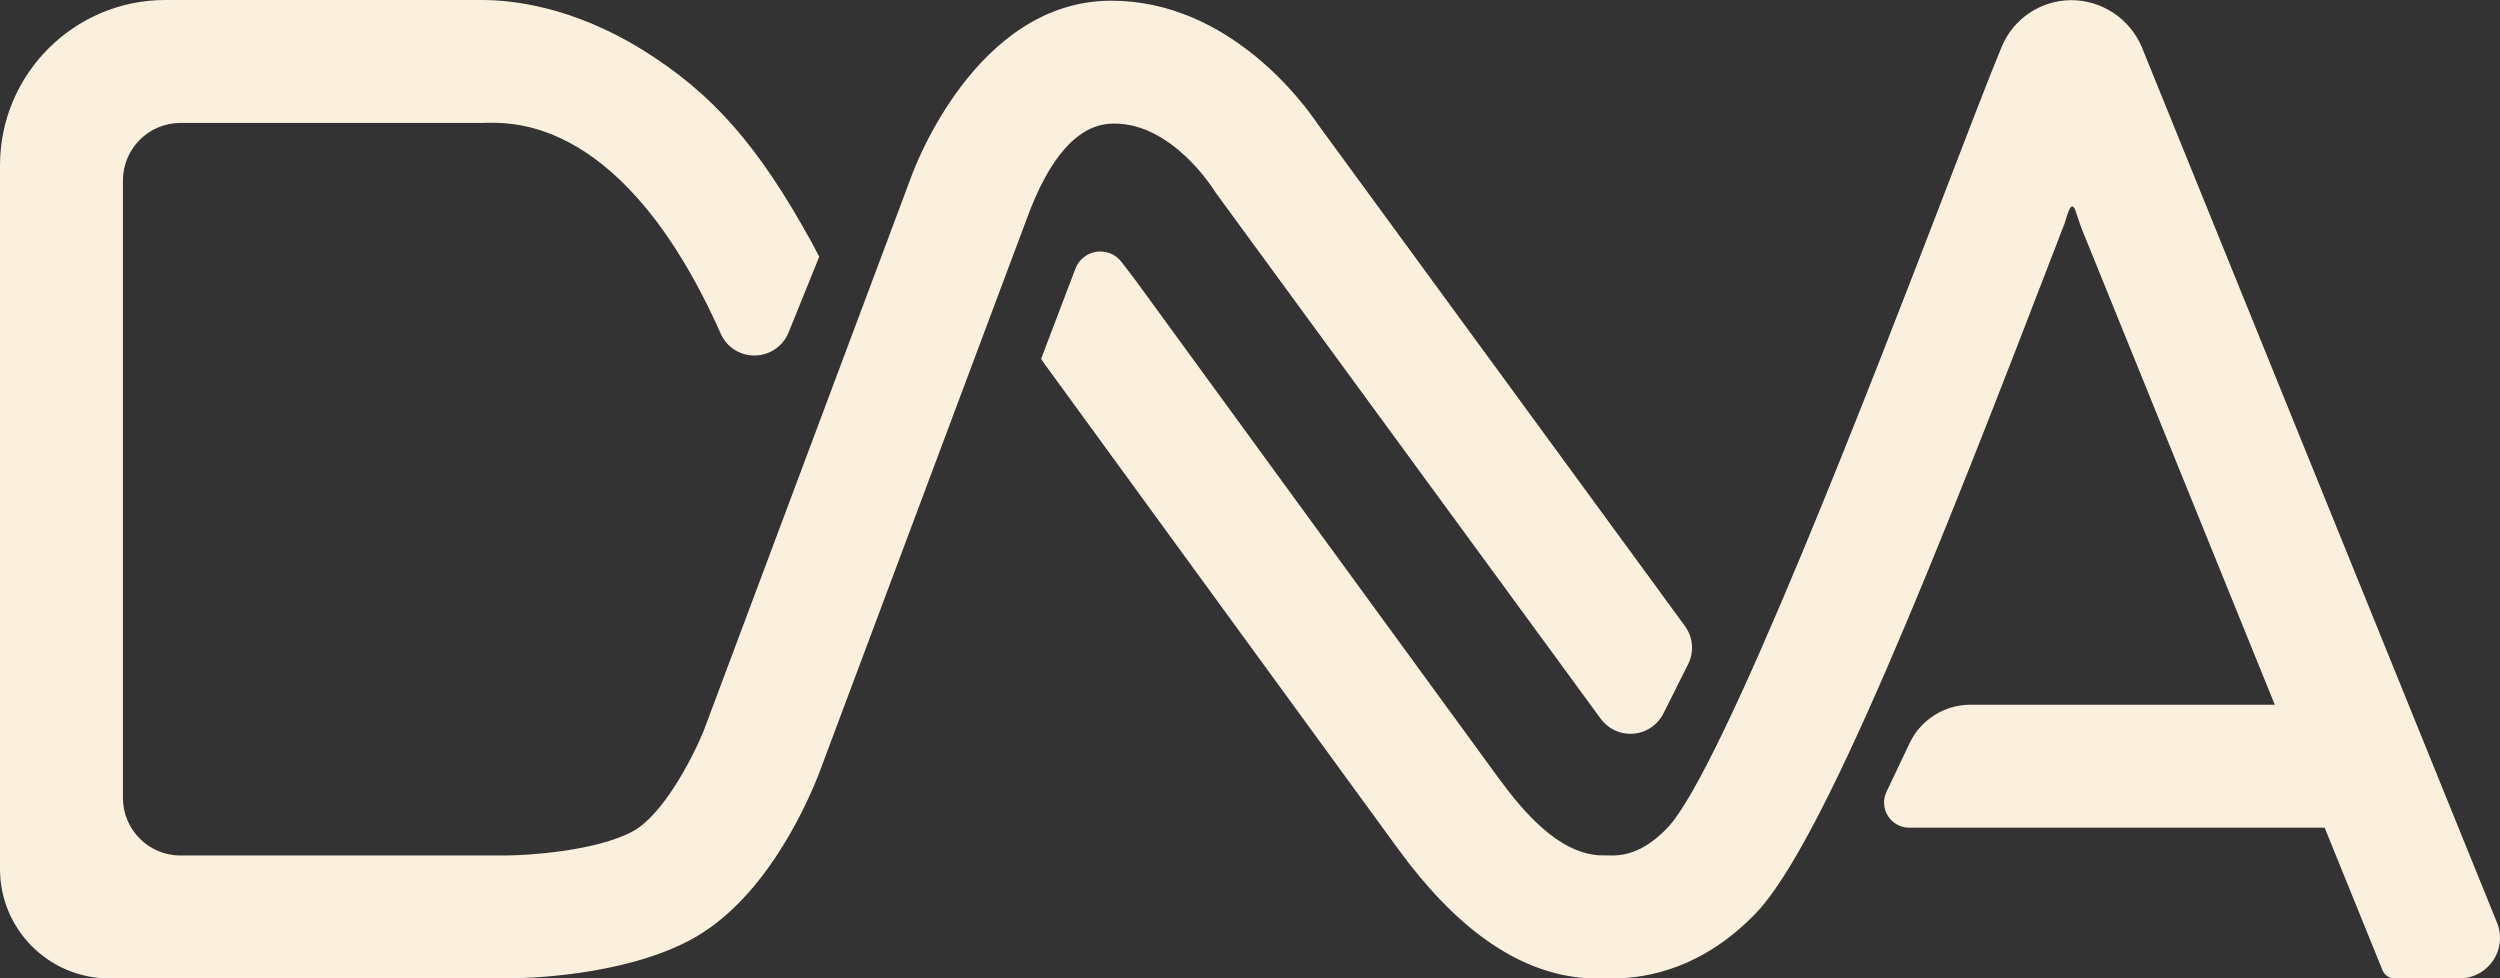
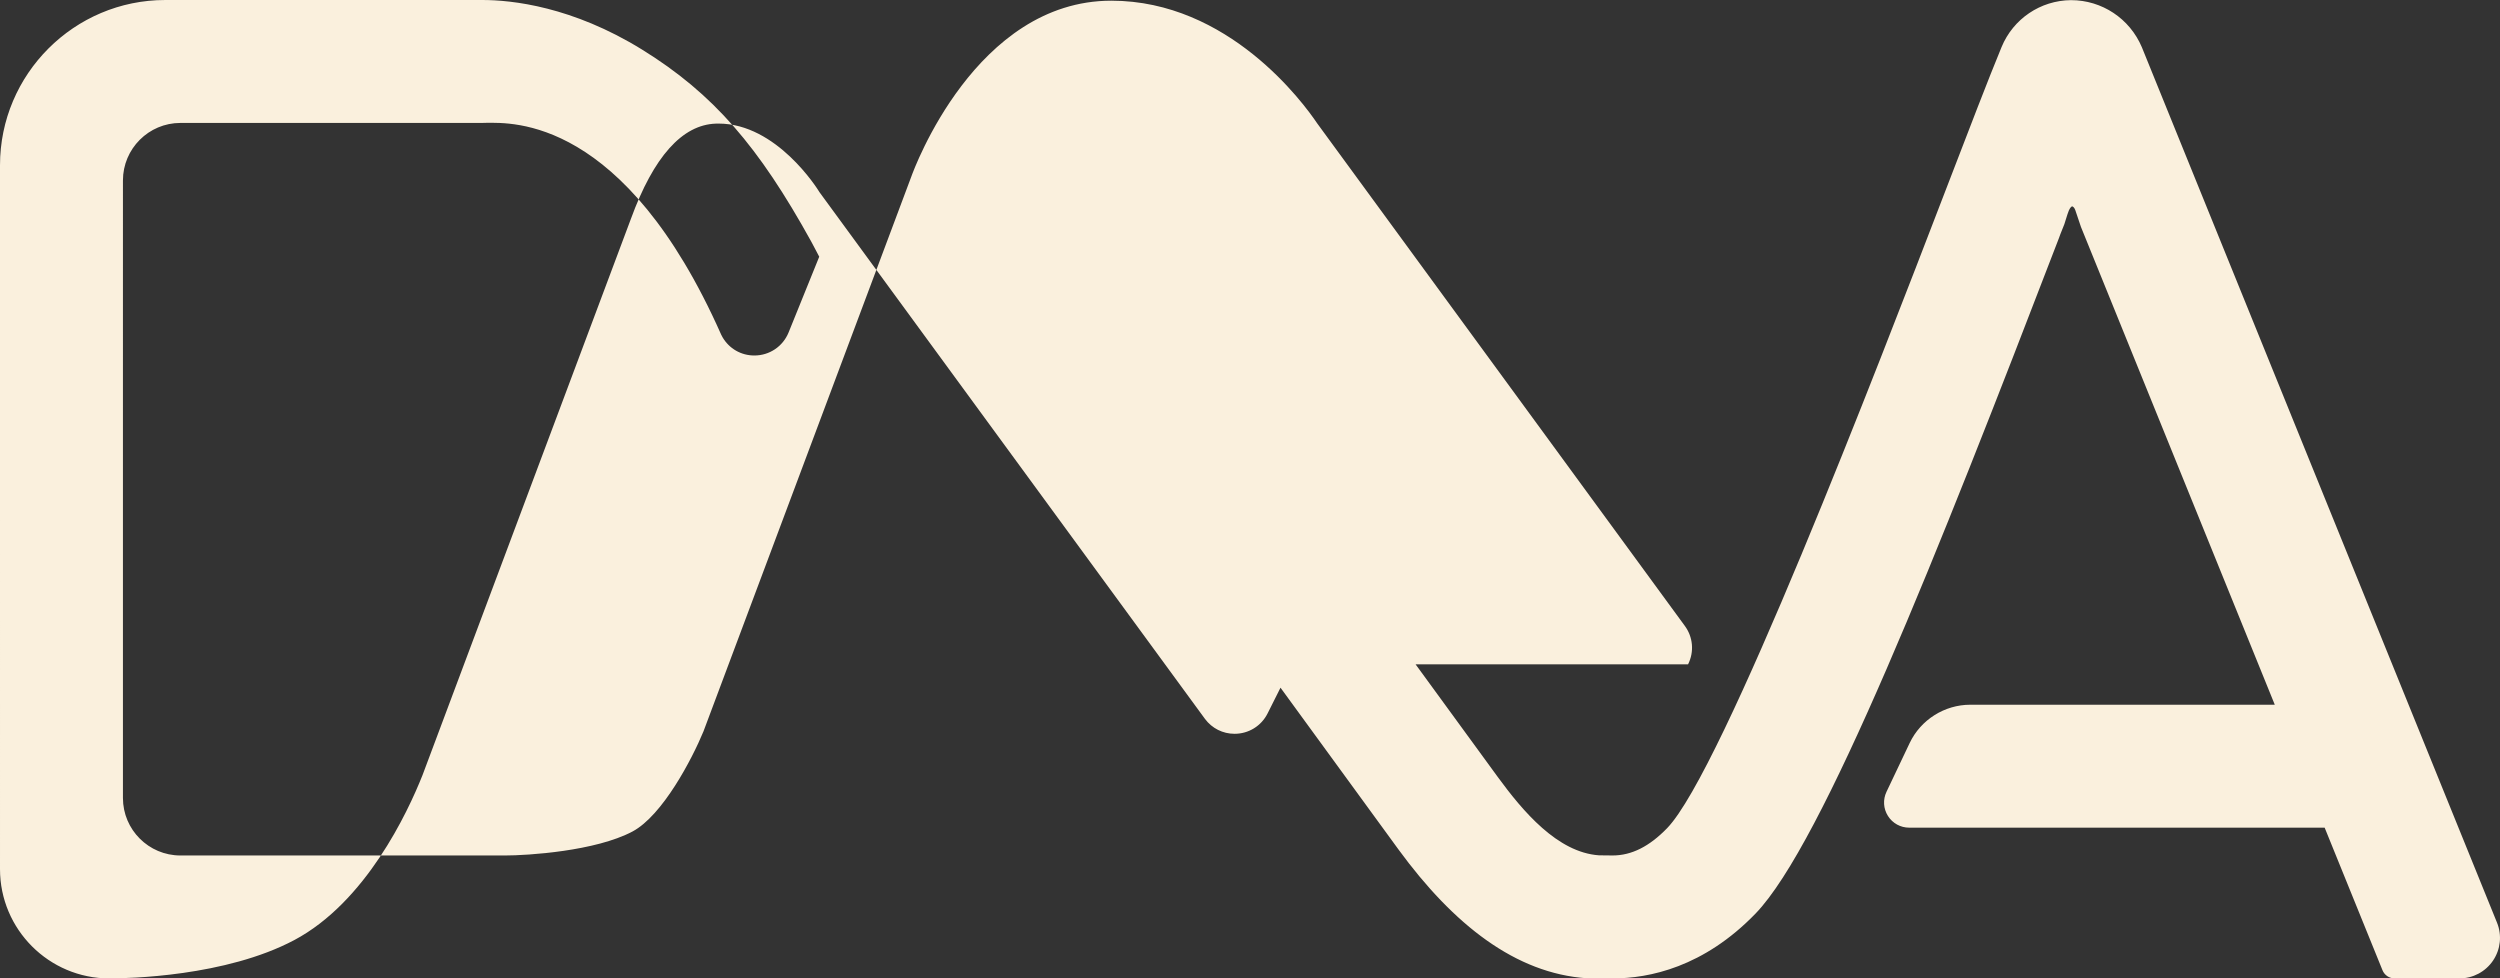
<svg xmlns="http://www.w3.org/2000/svg" id="b" width="597.483" height="233.842" viewBox="0 0 597.483 233.842">
  <rect x="0" y="0" width="597.483" height="233.842" fill="#333333" stroke="none" />
  <defs>
    <style>.d{fill:#faf0dd;}</style>
  </defs>
  <g id="c">
-     <path class="d" d="M403.439,158.765c1.508-3.003,1.195-6.541-.815-9.233l-87.851-120.085c-3.225-4.799-21.118-29.281-49.179-29.281-32.385,0-47.166,40.277-47.778,41.992l-49.686,132.625c-2.695,6.549-9.764,20.112-16.974,23.944-8.845,4.699-25.025,5.728-30.514,5.728H43.12c-7.575,0-13.738-6.162-13.738-13.737V43.119c0-7.575,6.162-13.737,13.737-13.737l72.107-.001h.08l.136-.007c.11-.006.4-.021.852-.021,5.997,0,32.917-1.522,56.058,50.618.13.272.225.449.323.617,1.6,2.739,4.443,4.374,7.606,4.374,3.619,0,6.834-2.165,8.188-5.514l6.81-16.833.51-1.261-.632-1.205s-1.071-2.041-1.292-2.44c-12.511-22.64-23.346-35.306-40.413-45.857C136.772,1.54,122.343,0,115.226,0L39.505.001C17.722.001,0,17.723,0,39.506l.001,168.218c0,14.398,11.714,26.112,26.113,26.112h94.605c4.503,0,27.803-.442,44.222-9.164,17.083-9.077,27.077-30.484,30.581-39.266l.012-.03.05-.127,49.805-132.947c5.419-14.837,12.248-22.485,20.304-22.757.215-.007.427-.01.64-.01,13.896,0,23.645,15.617,24.053,16.282l.067.109.094.132,92.039,125.759c1.689,2.262,4.262,3.555,7.067,3.555,3.363,0,6.387-1.864,7.894-4.865l5.892-11.742ZM596.771,220.51L511.885,11.276c-2.904-6.848-9.537-11.24-16.919-11.24h-.028c-7.285.069-13.791,4.464-16.573,11.199-3.05,7.372-7.723,19.531-13.639,34.926l-.07.182c-15.868,41.289-53.001,137.917-66.218,151.578-4.254,4.394-8.515,6.531-13.027,6.531-.324,0-2.929-.014-3.256-.035-9.928-.683-18.199-10.523-24.214-18.744-11.853-16.196-86.099-118.064-86.555-118.677l-3.344-4.38c-1.216-1.592-3.059-2.506-5.056-2.506-2.675,0-5.017,1.612-5.967,4.107l-7.635,20.062-.572,1.503.959,1.378c.4.535,72.273,99.211,84.459,115.864,13.216,18.061,28.022,29.607,44.987,30.774.976.069,5.2.037,6.212.037,8.732,0,21.741-2.687,34.123-15.486,16.055-16.589,43.469-85.843,72.53-161.465.038-.106.484-1.386,1.221-3.144l.047-.112.038-.117c.14-.431.27-.849.393-1.247.231-.748.45-1.453.644-1.913.297-.702.653-1.031.801-1.033.163,0,.534.269.745.869l1.331,3.952.029.084.033.082,46.294,114.119-72.772.001c-6.157,0-11.843,3.593-14.486,9.153l-5.537,11.653c-.889,1.869-.759,4.03.347,5.78,1.106,1.75,3.002,2.795,5.071,2.795l99.296-.001,13.816,34.058c.483,1.196,1.633,1.971,2.927,1.971h15.478c3.227,0,6.229-1.598,8.032-4.274,1.802-2.677,2.154-6.06.941-9.05" />
+     <path class="d" d="M403.439,158.765c1.508-3.003,1.195-6.541-.815-9.233l-87.851-120.085c-3.225-4.799-21.118-29.281-49.179-29.281-32.385,0-47.166,40.277-47.778,41.992l-49.686,132.625c-2.695,6.549-9.764,20.112-16.974,23.944-8.845,4.699-25.025,5.728-30.514,5.728H43.12c-7.575,0-13.738-6.162-13.738-13.737V43.119c0-7.575,6.162-13.737,13.737-13.737l72.107-.001h.08l.136-.007c.11-.006.4-.021.852-.021,5.997,0,32.917-1.522,56.058,50.618.13.272.225.449.323.617,1.6,2.739,4.443,4.374,7.606,4.374,3.619,0,6.834-2.165,8.188-5.514l6.81-16.833.51-1.261-.632-1.205s-1.071-2.041-1.292-2.44c-12.511-22.64-23.346-35.306-40.413-45.857C136.772,1.54,122.343,0,115.226,0L39.505.001C17.722.001,0,17.723,0,39.506l.001,168.218c0,14.398,11.714,26.112,26.113,26.112c4.503,0,27.803-.442,44.222-9.164,17.083-9.077,27.077-30.484,30.581-39.266l.012-.03.05-.127,49.805-132.947c5.419-14.837,12.248-22.485,20.304-22.757.215-.007.427-.01.64-.01,13.896,0,23.645,15.617,24.053,16.282l.067.109.094.132,92.039,125.759c1.689,2.262,4.262,3.555,7.067,3.555,3.363,0,6.387-1.864,7.894-4.865l5.892-11.742ZM596.771,220.51L511.885,11.276c-2.904-6.848-9.537-11.24-16.919-11.24h-.028c-7.285.069-13.791,4.464-16.573,11.199-3.05,7.372-7.723,19.531-13.639,34.926l-.07.182c-15.868,41.289-53.001,137.917-66.218,151.578-4.254,4.394-8.515,6.531-13.027,6.531-.324,0-2.929-.014-3.256-.035-9.928-.683-18.199-10.523-24.214-18.744-11.853-16.196-86.099-118.064-86.555-118.677l-3.344-4.38c-1.216-1.592-3.059-2.506-5.056-2.506-2.675,0-5.017,1.612-5.967,4.107l-7.635,20.062-.572,1.503.959,1.378c.4.535,72.273,99.211,84.459,115.864,13.216,18.061,28.022,29.607,44.987,30.774.976.069,5.2.037,6.212.037,8.732,0,21.741-2.687,34.123-15.486,16.055-16.589,43.469-85.843,72.53-161.465.038-.106.484-1.386,1.221-3.144l.047-.112.038-.117c.14-.431.27-.849.393-1.247.231-.748.45-1.453.644-1.913.297-.702.653-1.031.801-1.033.163,0,.534.269.745.869l1.331,3.952.029.084.033.082,46.294,114.119-72.772.001c-6.157,0-11.843,3.593-14.486,9.153l-5.537,11.653c-.889,1.869-.759,4.03.347,5.78,1.106,1.75,3.002,2.795,5.071,2.795l99.296-.001,13.816,34.058c.483,1.196,1.633,1.971,2.927,1.971h15.478c3.227,0,6.229-1.598,8.032-4.274,1.802-2.677,2.154-6.06.941-9.05" />
  </g>
</svg>